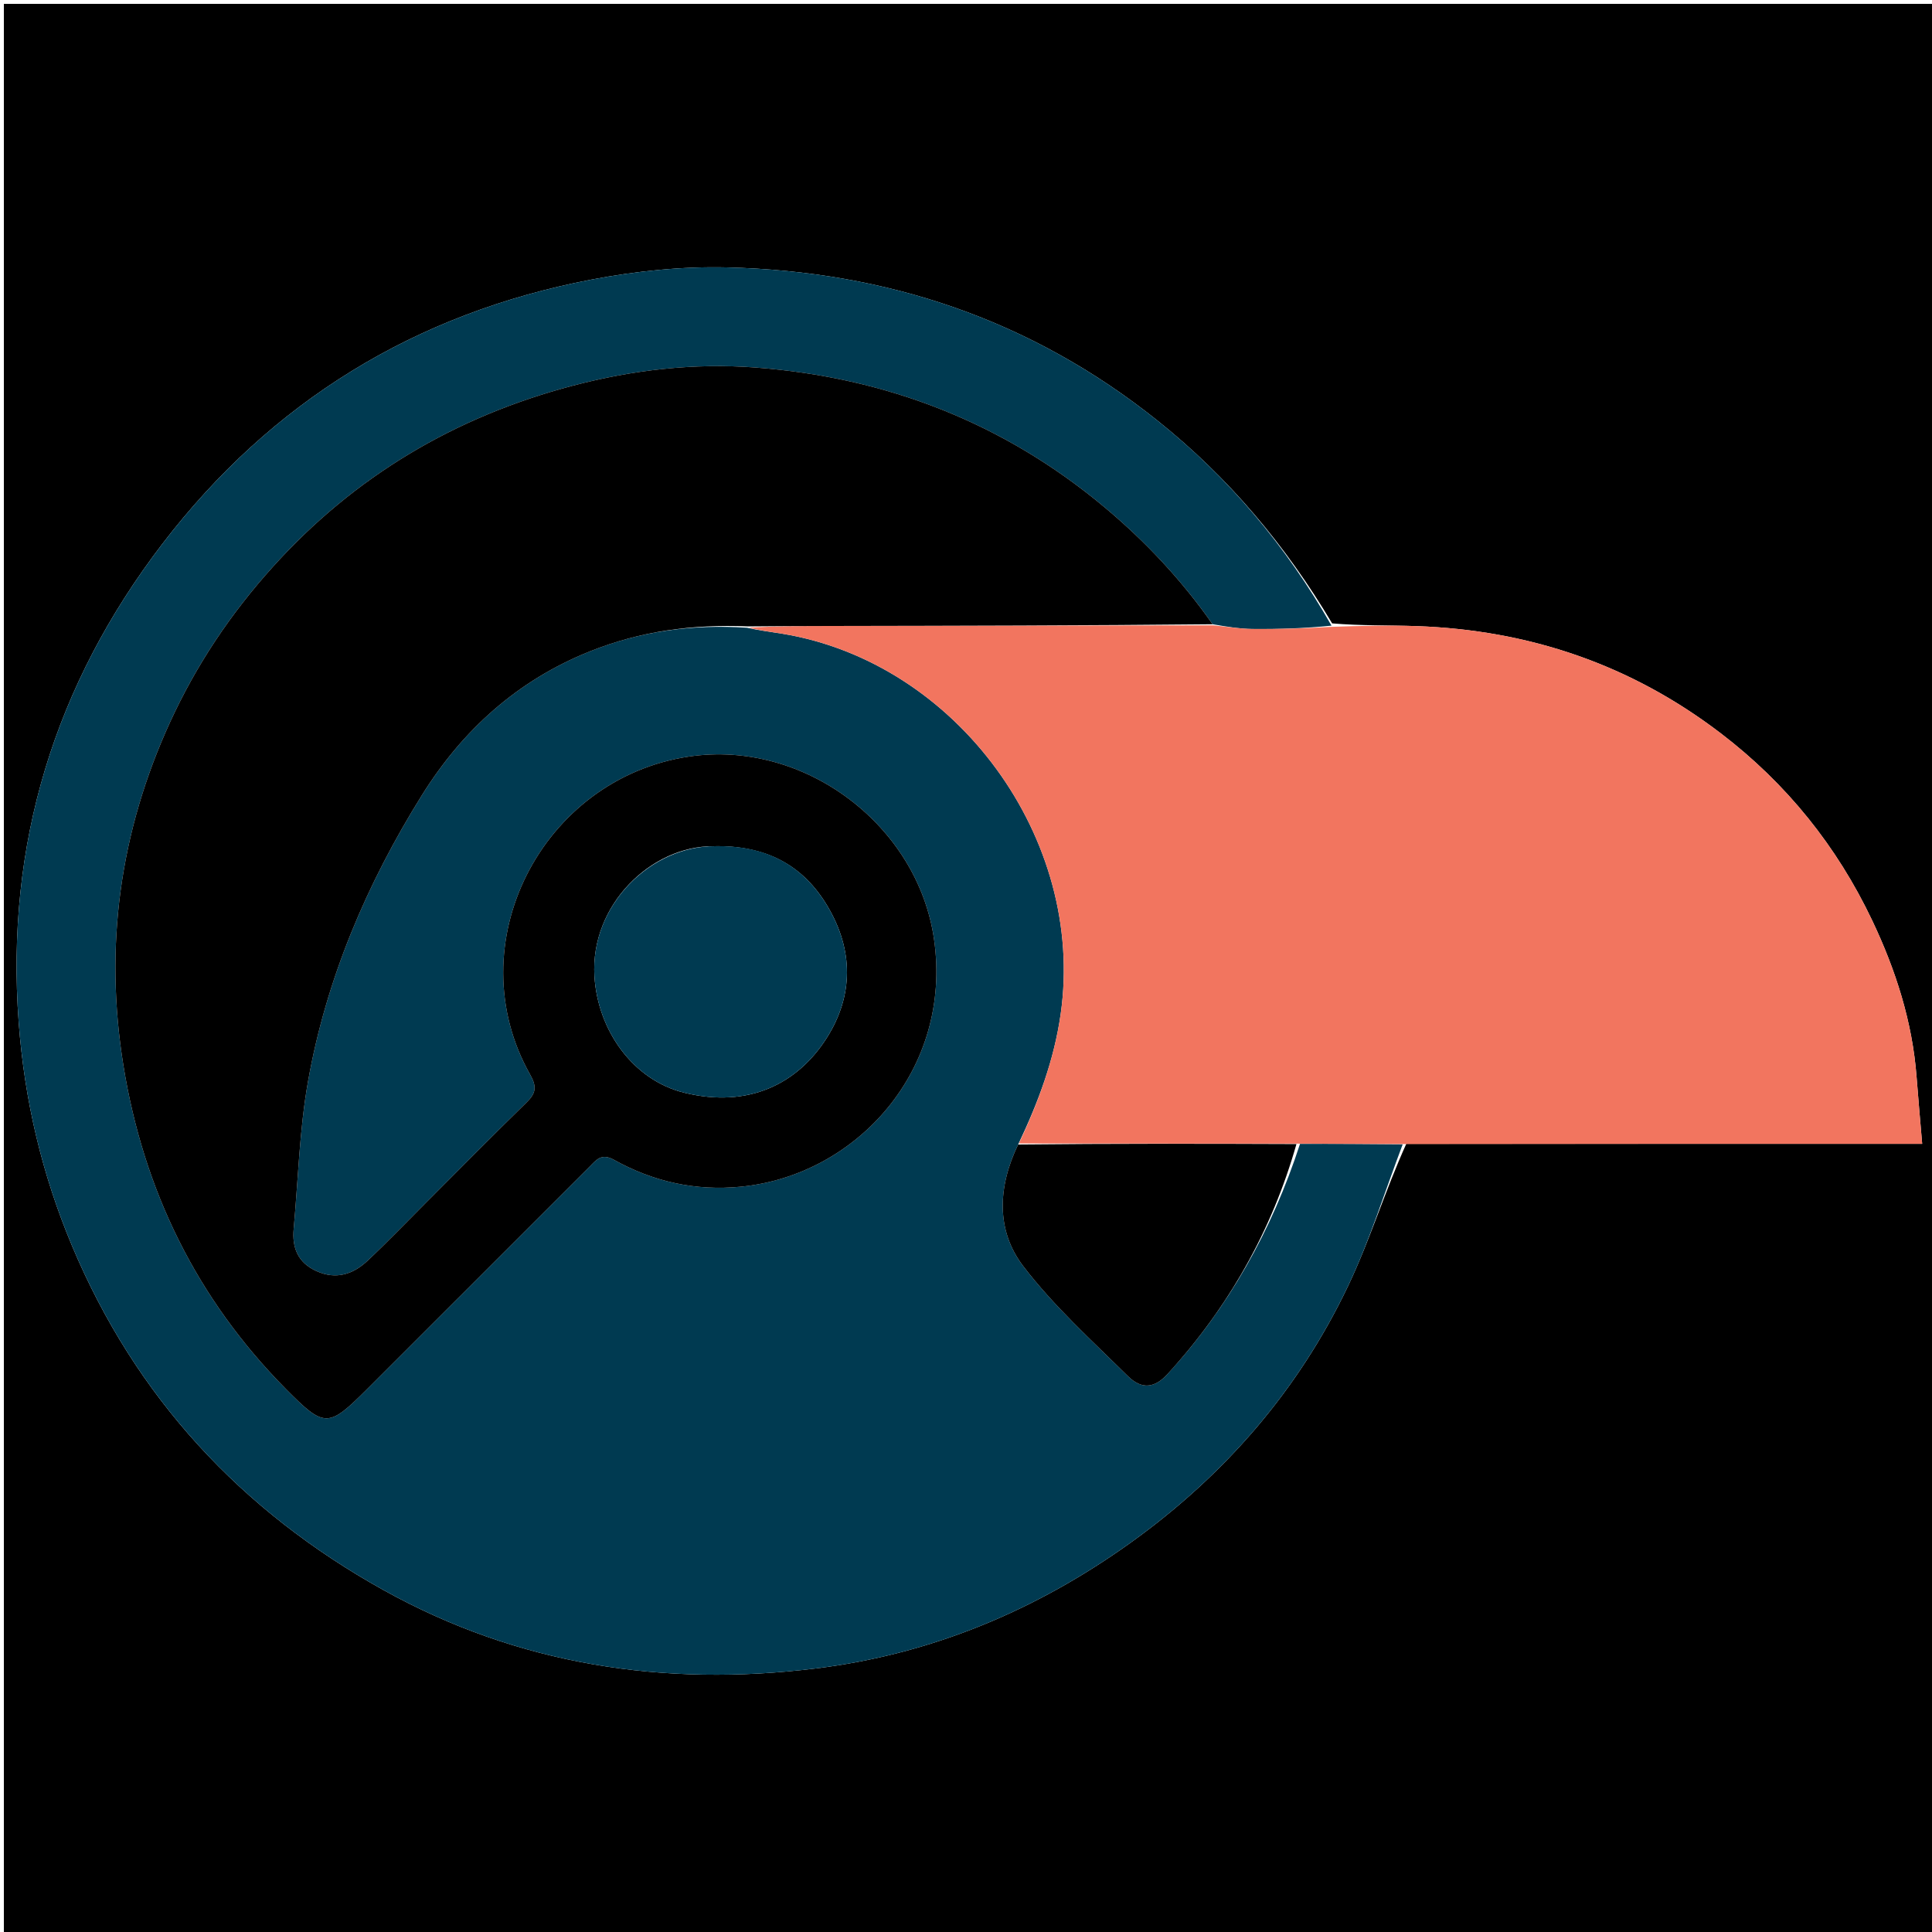
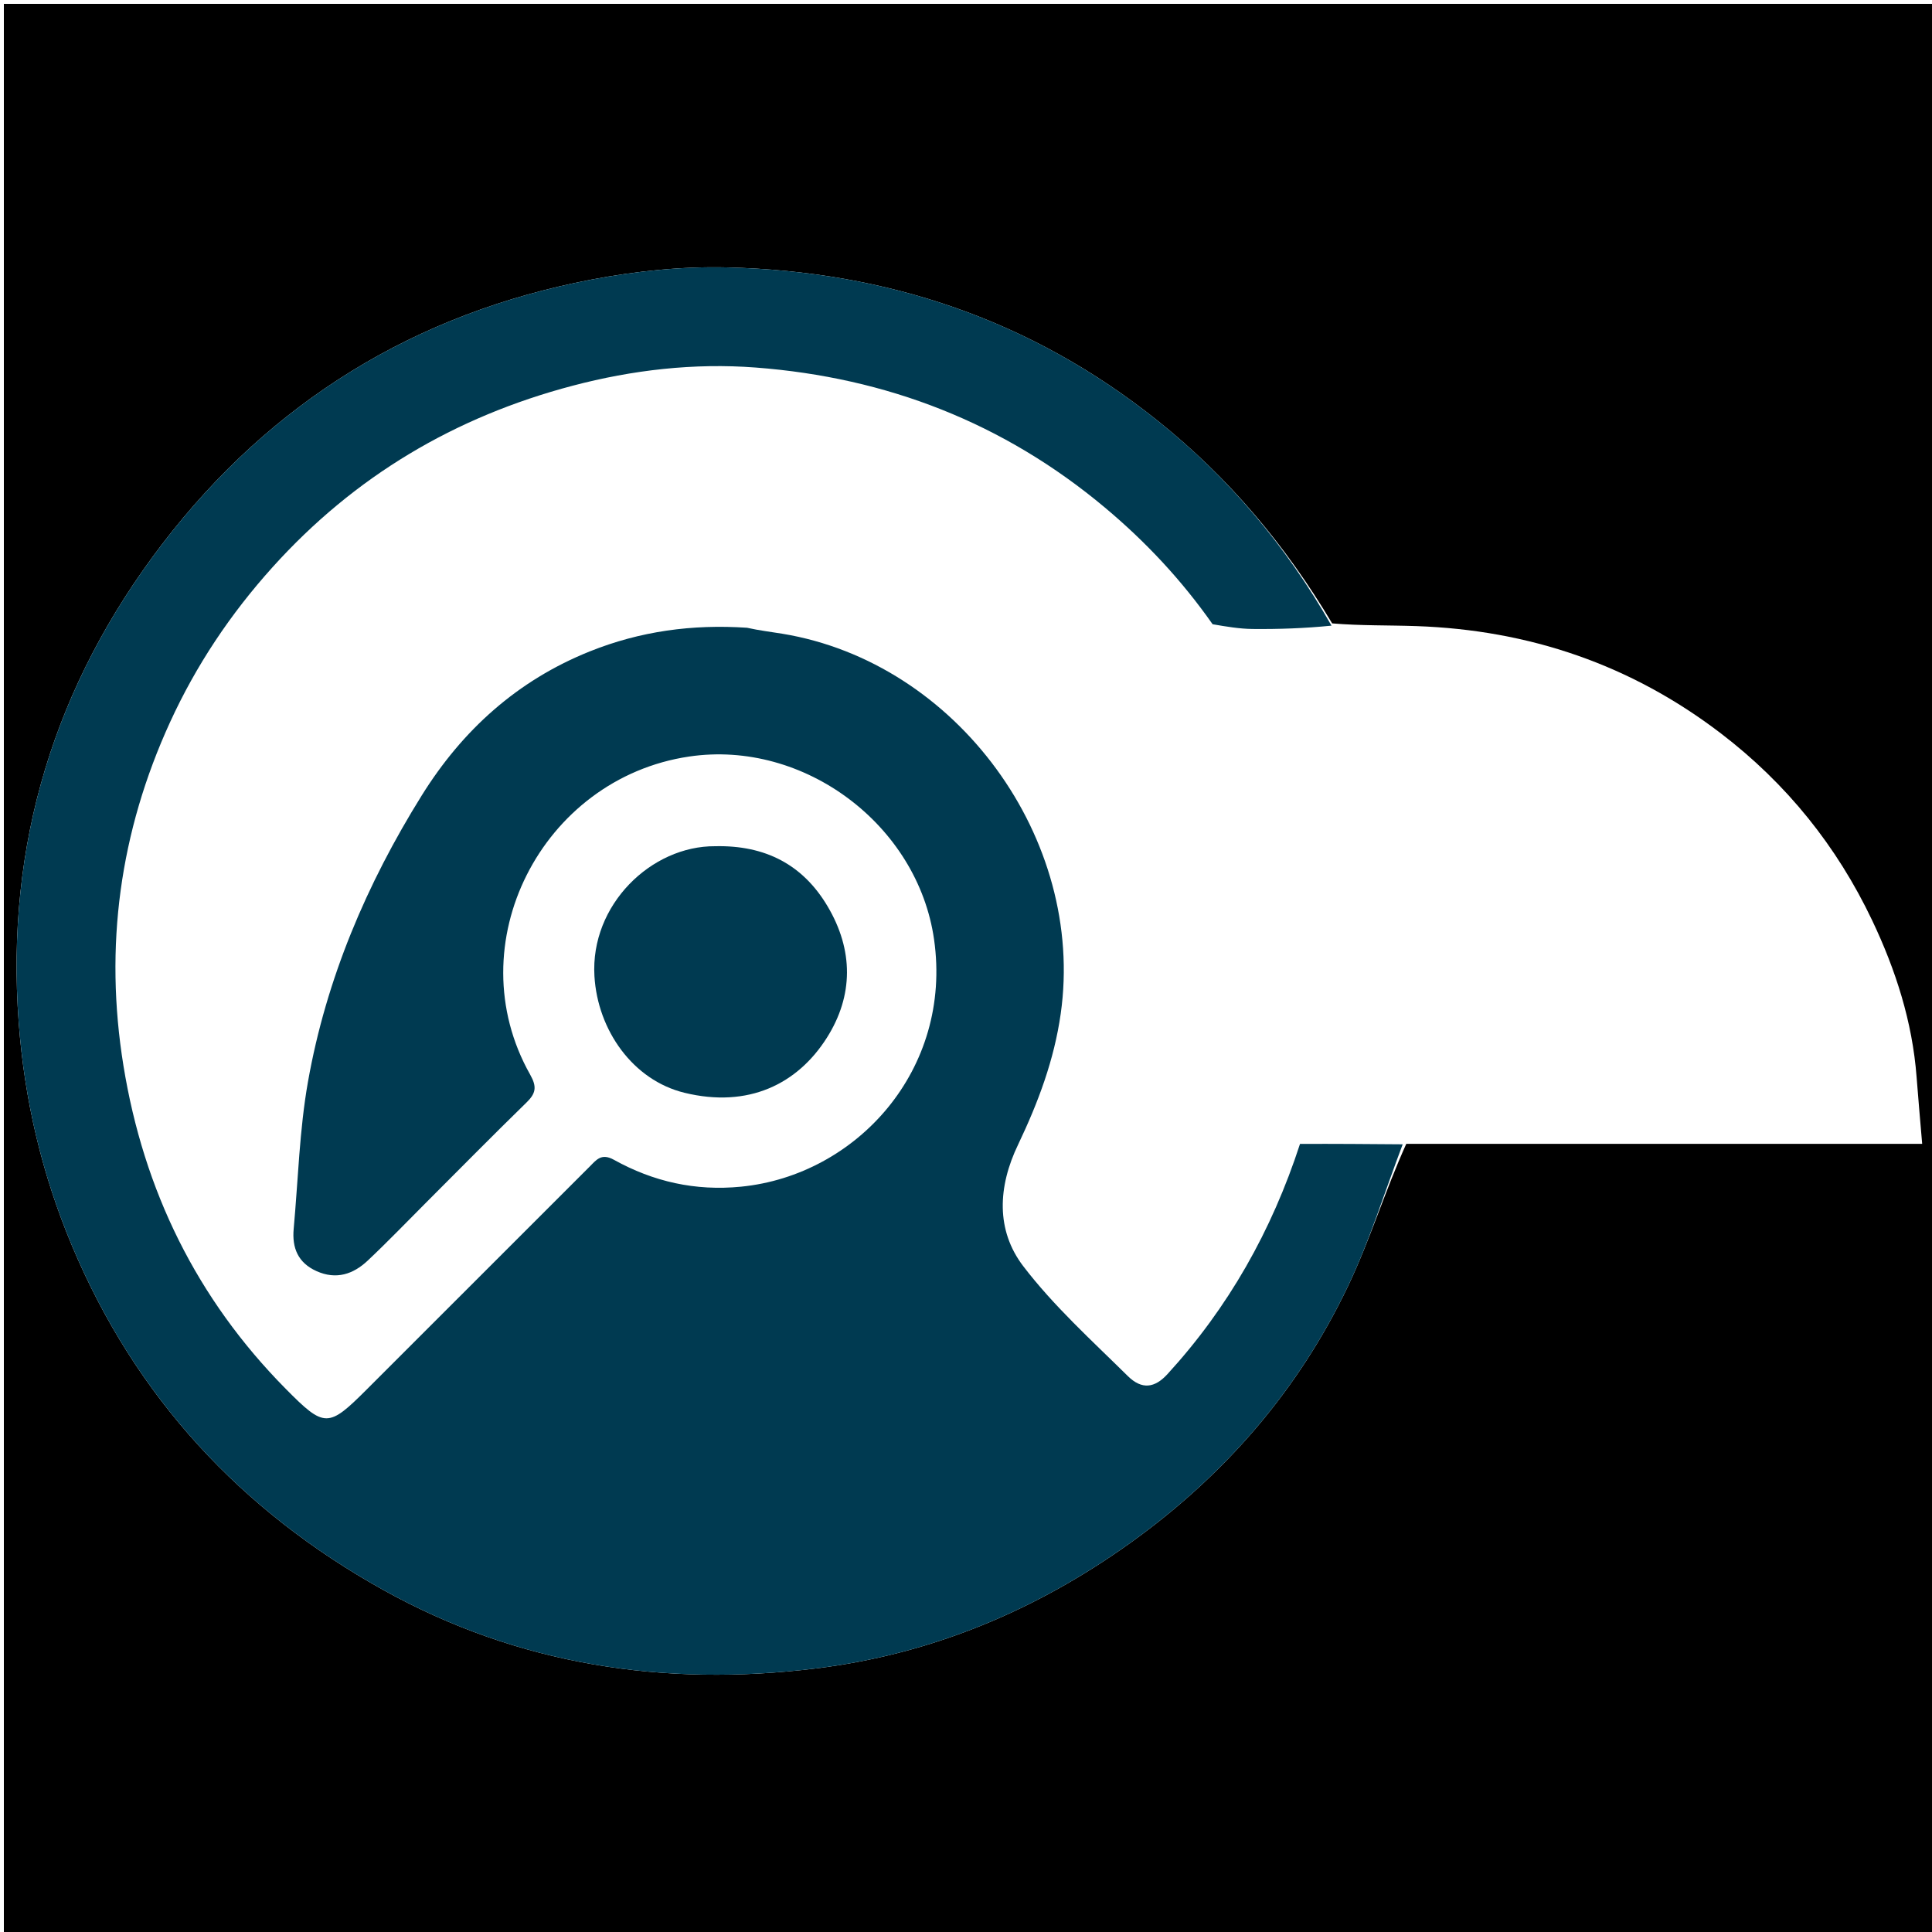
<svg xmlns="http://www.w3.org/2000/svg" version="1.1" id="Layer_1" x="0px" y="0px" width="100%" viewBox="0 0 500 500" enable-background="new 0 0 500 500" xml:space="preserve">
  <path fill="#000000" opacity="1" stroke="none" d=" M278,501   C185.333,501 93.167,501 1,501   C1,334.333 1,167.667 1,1   C167.667,1 334.333,1 501,1   C501,167.667 501,334.333 501,501   C426.833,501 352.667,501 278,501  M344.756,161.333   C332.766,141.187 317.979,123.576 299.55,108.847   C266.907,82.757 229.524,70.215 188.191,69.206   C176.512,68.921 164.587,70.157 153.092,72.353   C107.516,81.058 70.189,103.958 42.022,140.754   C14.132,177.188 1.409,218.485 4.843,264.641   C6.339,284.742 10.864,303.899 18.636,322.413   C35.08,361.587 62.421,391.038 99.289,411.532   C134.139,430.905 171.875,436.619 211.122,431.795   C240.989,428.125 268.081,416.823 292.582,399.257   C316.954,381.784 336.045,359.767 348.914,332.741   C354.518,320.972 358.37,308.369 363.946,296.021   C408.185,296.021 452.424,296.021 497.457,296.021   C496.937,289.824 496.433,284.284 496.013,278.737   C494.93,264.434 490.596,250.976 484.508,238.177   C475.382,218.993 462.378,202.813 445.395,189.824   C422.086,171.995 395.727,163.053 366.562,162.034   C359.409,161.784 352.241,161.959 344.756,161.333  z" />
  <path fill="#003A51" opacity="1" stroke="none" d=" M363.017,296.146   C358.37,308.369 354.518,320.972 348.914,332.741   C336.045,359.767 316.954,381.784 292.582,399.257   C268.081,416.823 240.989,428.125 211.122,431.795   C171.875,436.619 134.139,430.905 99.289,411.532   C62.421,391.038 35.08,361.587 18.636,322.413   C10.864,303.899 6.339,284.742 4.843,264.641   C1.409,218.485 14.132,177.188 42.022,140.754   C70.189,103.958 107.516,81.058 153.092,72.353   C164.587,70.157 176.512,68.921 188.191,69.206   C229.524,70.215 266.907,82.757 299.55,108.847   C317.979,123.576 332.766,141.187 344.596,161.917   C337.682,162.612 330.928,162.846 324.177,162.779   C320.78,162.746 317.388,162.166 313.822,161.553   C305.762,150.074 296.5,140.2 285.982,131.386   C259.764,109.417 229.437,97.69 195.569,95.118   C179.59,93.905 163.698,95.737 148.18,99.829   C117.712,107.863 91.729,123.256 70.519,146.807   C59.629,158.9 50.777,172.139 44.018,186.886   C30.989,215.316 26.952,244.976 31.949,275.804   C37.175,308.044 50.886,336.112 73.943,359.425   C84.008,369.6 84.941,369.559 94.971,359.529   C114.178,340.323 133.382,321.112 152.6,301.917   C154.327,300.192 155.623,298.344 158.883,300.155   C169.07,305.812 179.945,308.285 191.793,307.111   C221.666,304.152 246.542,276.872 241.736,243.135   C237.52,213.538 208.144,191.384 178.366,195.789   C140.175,201.438 118.163,244.409 137.211,278.121   C139.003,281.292 138.676,282.969 136.262,285.322   C127.553,293.813 119.017,302.484 110.415,311.085   C105.347,316.151 100.386,321.33 95.17,326.239   C91.418,329.77 87.017,331.264 81.906,328.961   C77.114,326.801 75.554,322.96 76.005,318.025   C77.165,305.327 77.483,292.478 79.7,279.967   C84.417,253.343 94.877,228.759 109.148,205.861   C119.697,188.936 133.89,176.102 152.653,168.576   C165.684,163.348 179.165,161.514 193.324,162.462   C196.53,163.179 199.507,163.522 202.46,164.008   C247.67,171.448 280.969,217.128 274.506,262.395   C272.811,274.271 268.736,285.207 263.496,296.199   C258.213,307.16 257.733,318.4 264.801,327.663   C272.697,338.009 282.546,346.904 291.862,356.108   C295.53,359.732 298.865,359.198 302.128,355.633   C317.925,338.374 329.138,318.502 336.442,296.041   C345.607,296.006 354.312,296.076 363.017,296.146  z" />
-   <path fill="#F2755F" opacity="1" stroke="none" d=" M363.482,296.083   C354.312,296.076 345.607,296.006 335.978,295.979   C311.271,295.988 287.489,295.954 263.706,295.92   C268.736,285.207 272.811,274.271 274.506,262.395   C280.969,217.128 247.67,171.448 202.46,164.008   C199.507,163.522 196.53,163.179 193.788,162.418   C200.844,162.045 207.676,162.013 214.509,162.001   C247.67,161.943 280.832,161.889 313.993,161.834   C317.388,162.166 320.78,162.746 324.177,162.779   C330.928,162.846 337.682,162.612 344.757,162.221   C352.241,161.959 359.409,161.784 366.562,162.034   C395.727,163.053 422.086,171.995 445.395,189.824   C462.378,202.813 475.382,218.993 484.508,238.177   C490.596,250.976 494.93,264.434 496.013,278.737   C496.433,284.284 496.937,289.824 497.457,296.021   C452.424,296.021 408.185,296.021 363.482,296.083  z" />
-   <path fill="#000000" opacity="1" stroke="none" d=" M313.822,161.553   C280.832,161.889 247.67,161.943 214.509,162.001   C207.676,162.013 200.844,162.045 193.547,162.111   C179.165,161.514 165.684,163.348 152.653,168.576   C133.89,176.102 119.697,188.936 109.148,205.861   C94.877,228.759 84.417,253.343 79.7,279.967   C77.483,292.478 77.165,305.327 76.005,318.025   C75.554,322.96 77.114,326.801 81.906,328.961   C87.017,331.264 91.418,329.77 95.17,326.239   C100.386,321.33 105.347,316.151 110.415,311.085   C119.017,302.484 127.553,293.813 136.262,285.322   C138.676,282.969 139.003,281.292 137.211,278.121   C118.163,244.409 140.175,201.438 178.366,195.789   C208.144,191.384 237.52,213.538 241.736,243.135   C246.542,276.872 221.666,304.152 191.793,307.111   C179.945,308.285 169.07,305.812 158.883,300.155   C155.623,298.344 154.327,300.192 152.6,301.917   C133.382,321.112 114.178,340.323 94.971,359.529   C84.941,369.559 84.008,369.6 73.943,359.425   C50.886,336.112 37.175,308.044 31.949,275.804   C26.952,244.976 30.989,215.316 44.018,186.886   C50.777,172.139 59.629,158.9 70.519,146.807   C91.729,123.256 117.712,107.863 148.18,99.829   C163.698,95.737 179.59,93.905 195.569,95.118   C229.437,97.69 259.764,109.417 285.982,131.386   C296.5,140.2 305.762,150.074 313.822,161.553  M184.629,219   C168.548,218.887 152.741,234.165 153.84,252.629   C154.673,266.626 163.793,279.555 177.145,282.811   C193.726,286.855 206.408,280.522 213.974,268.597   C220.923,257.644 220.879,245.862 214.185,234.564   C207.792,223.773 198.074,218.709 184.629,219  z" />
-   <path fill="#000000" opacity="1" stroke="none" d=" M263.496,296.199   C287.489,295.954 311.271,295.988 335.518,296.083   C329.138,318.502 317.925,338.374 302.128,355.633   C298.865,359.198 295.53,359.732 291.862,356.108   C282.546,346.904 272.697,338.009 264.801,327.663   C257.733,318.4 258.213,307.16 263.496,296.199  z" />
  <path fill="#003A51" opacity="1" stroke="none" d=" M185.09,219   C198.074,218.709 207.792,223.773 214.185,234.564   C220.879,245.862 220.923,257.644 213.974,268.597   C206.408,280.522 193.726,286.855 177.145,282.811   C163.793,279.555 154.673,266.626 153.84,252.629   C152.741,234.165 168.548,218.887 185.09,219  z" />
</svg>